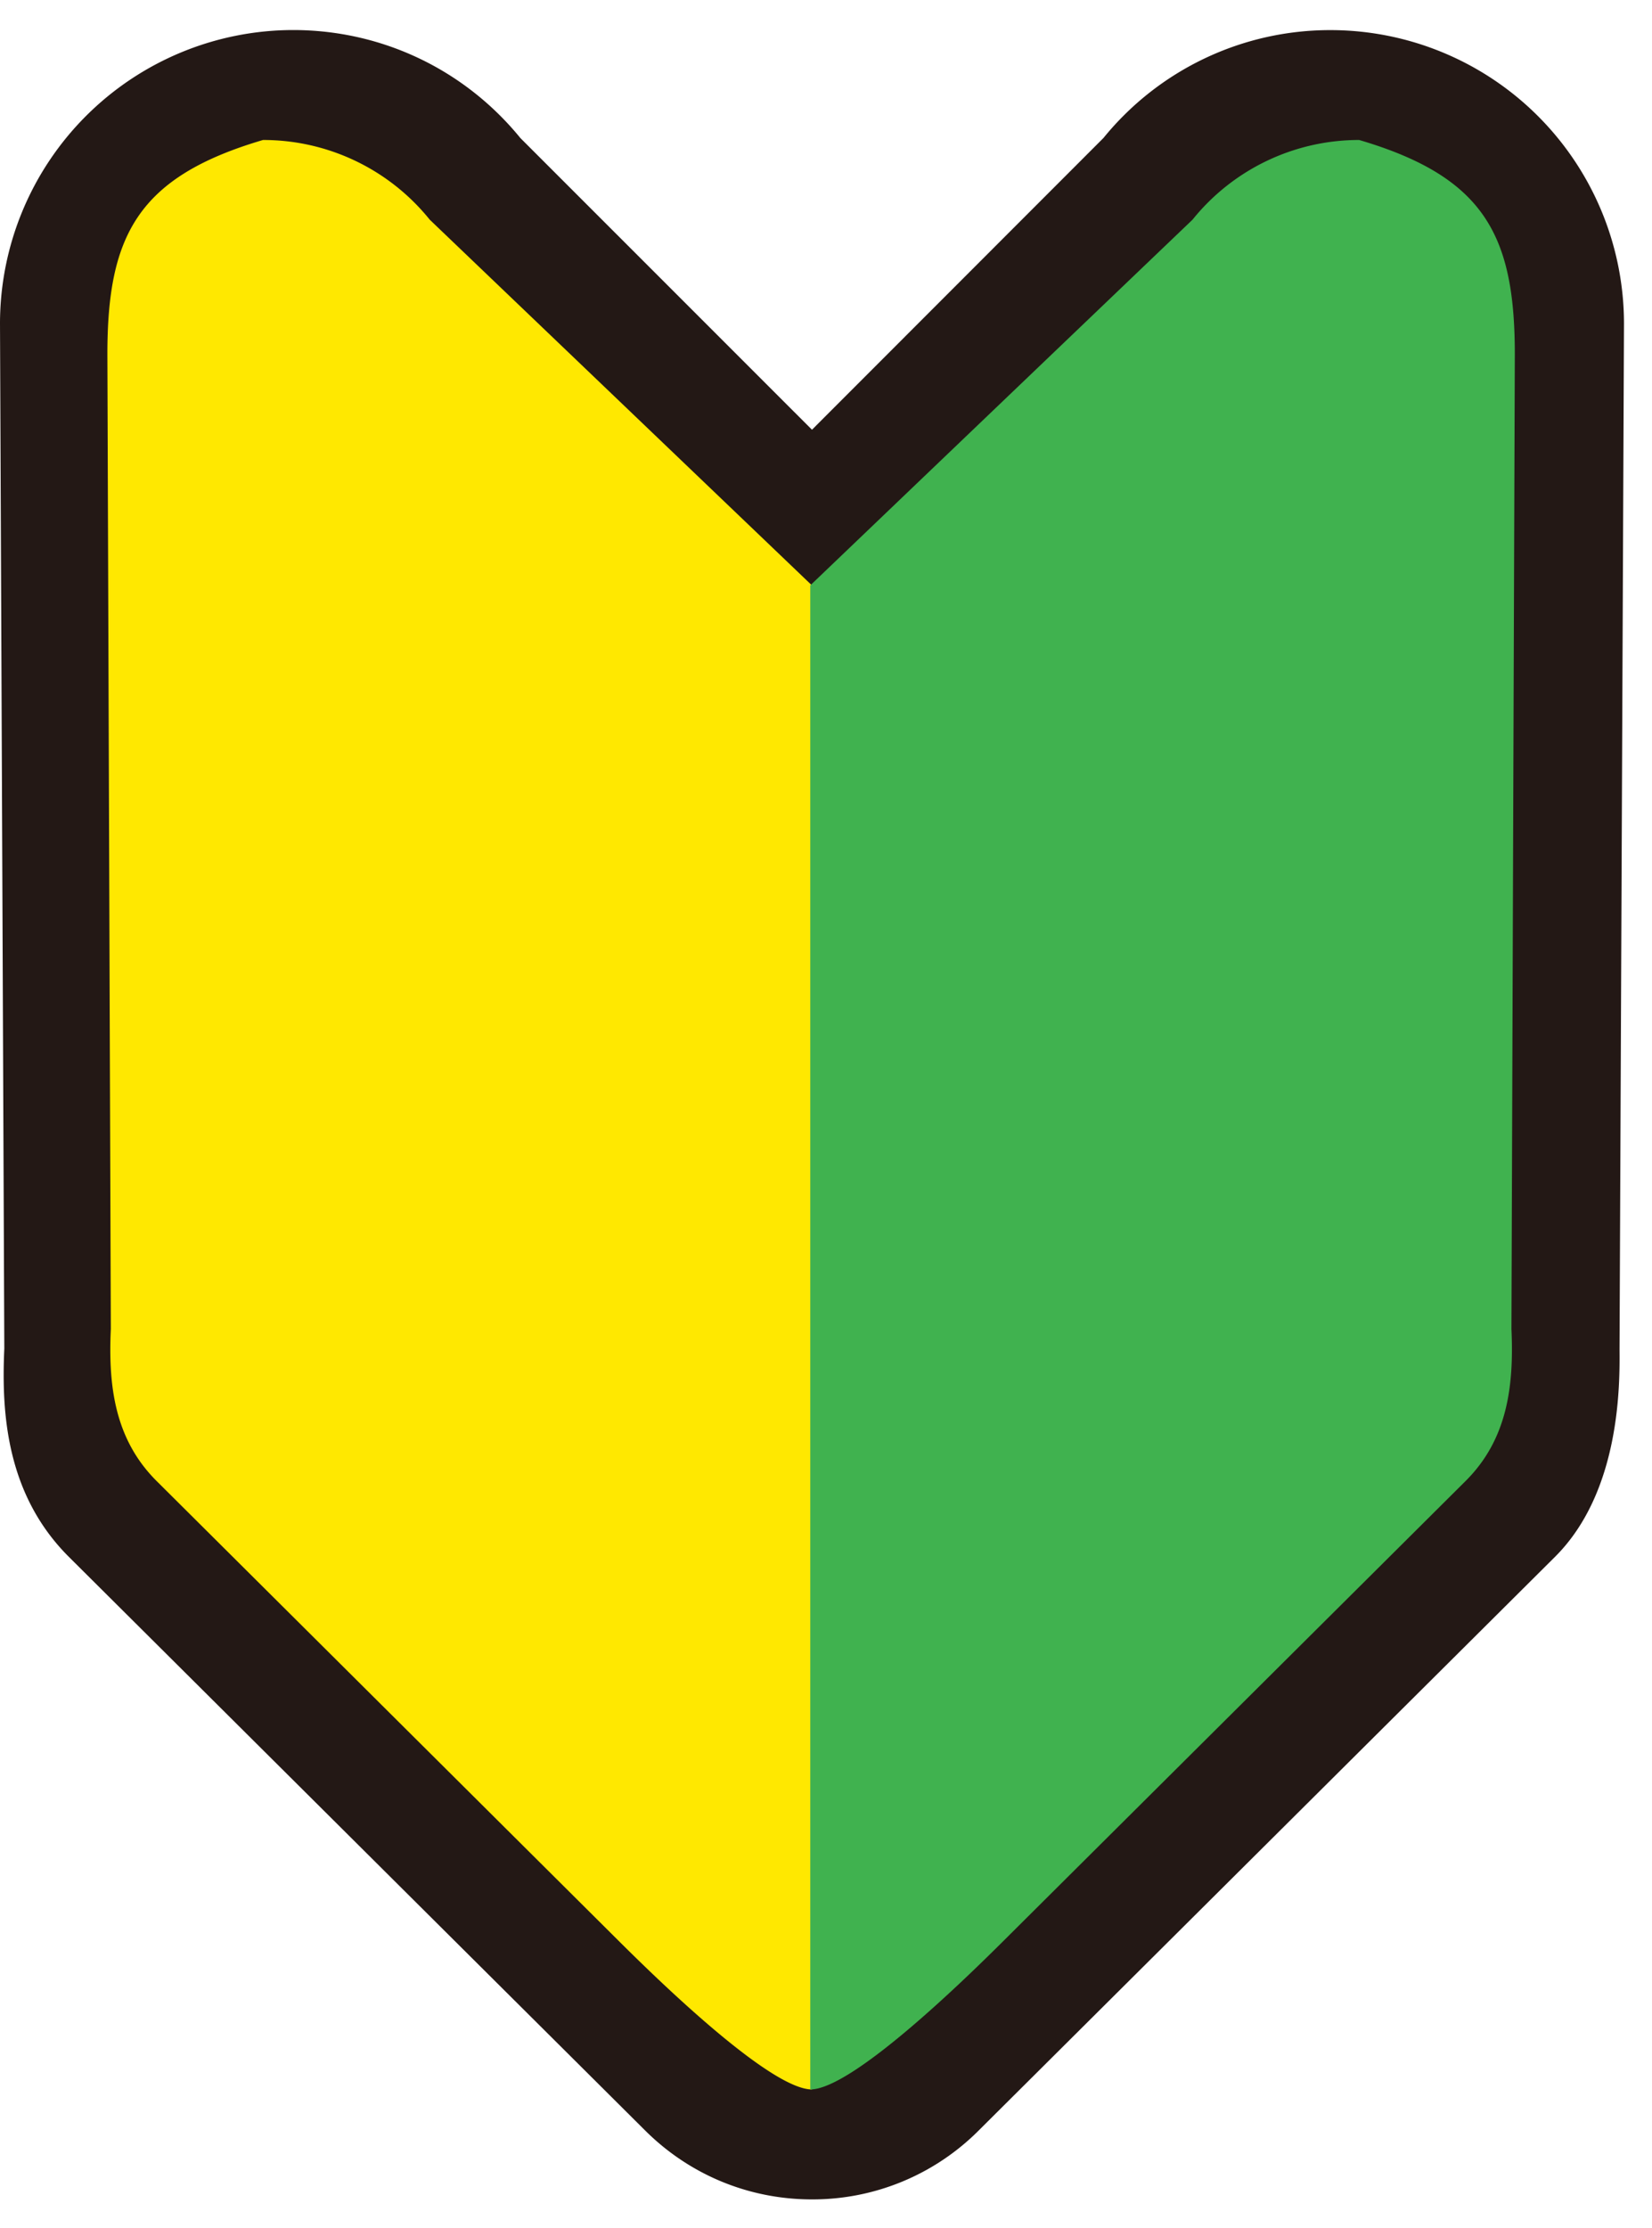
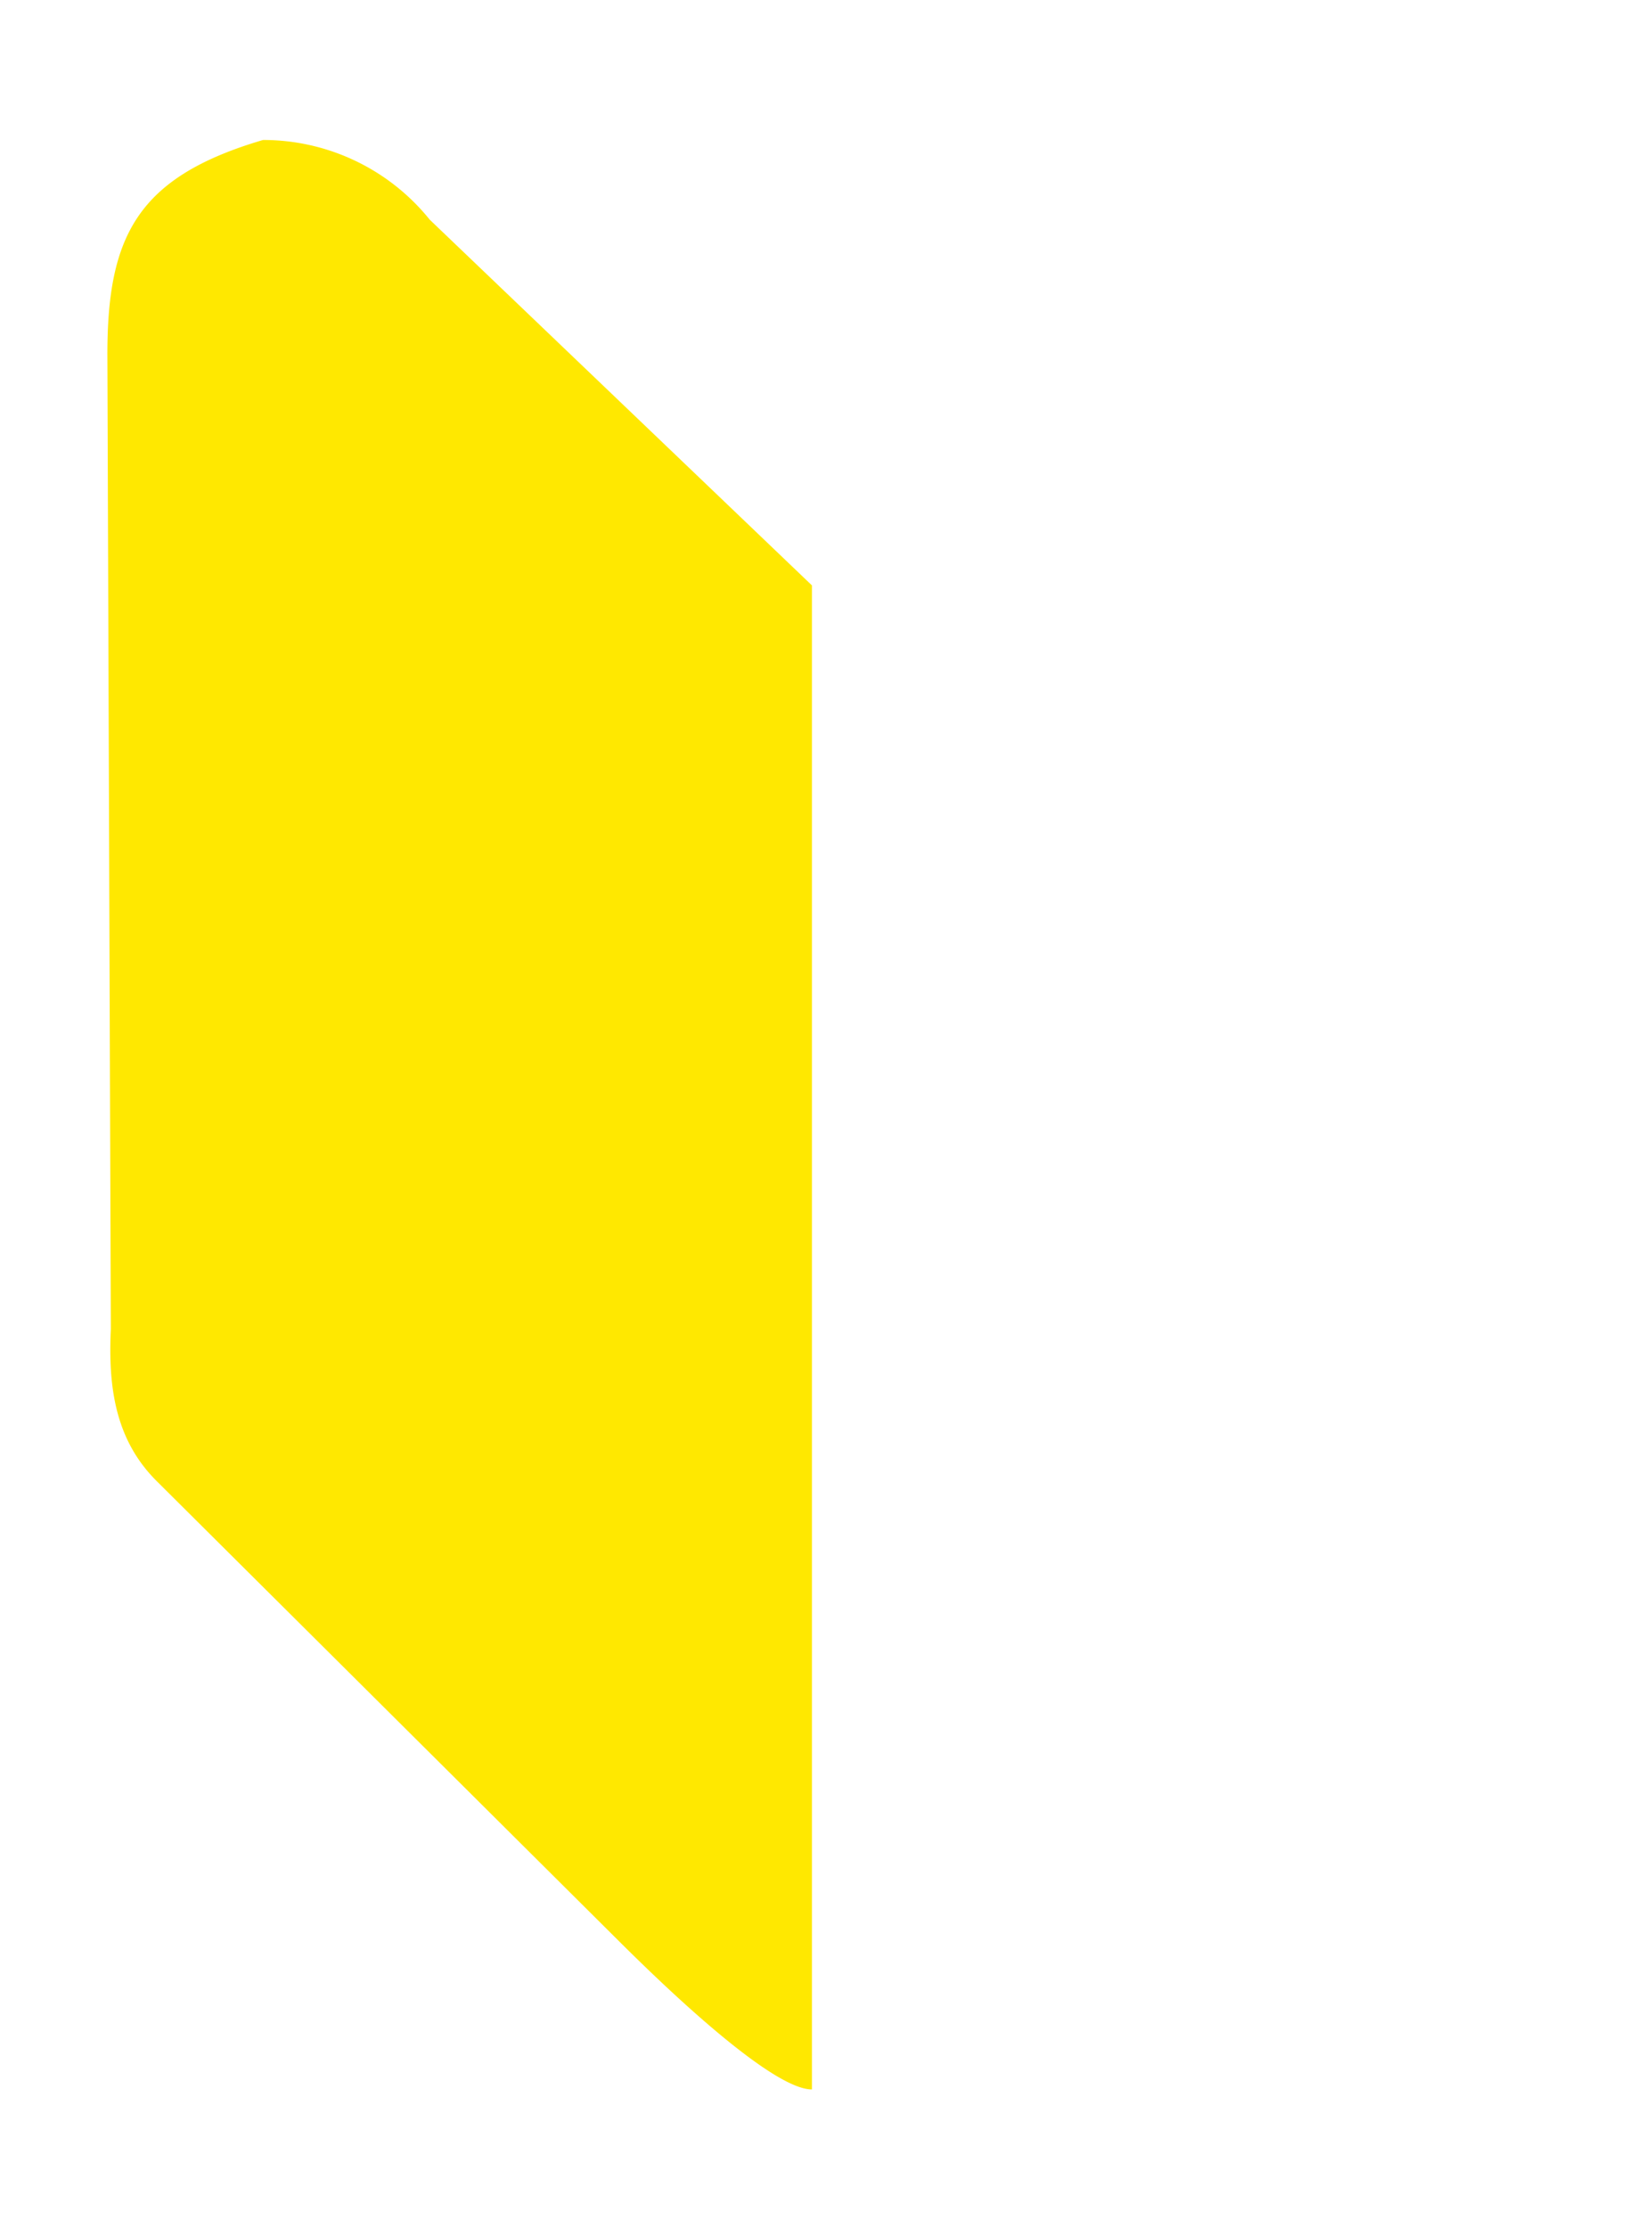
<svg xmlns="http://www.w3.org/2000/svg" width="23" height="31" viewBox="0 0 23 31">
  <g>
    <g>
      <g>
        <g>
-           <path fill="#231815" d="M22.548 18.774c.004.488.015 1.983-.9 2.892l-8.027 7.986a3.266 3.266 0 0 1-2.317.954c-.875 0-1.698-.34-2.317-.954L.96 21.666c-.874-.87-.941-2.006-.9-2.9L0 4.5A4.086 4.086 0 0 1 4.081.418c1.233 0 2.385.548 3.164 1.503l4.06 4.059 4.058-4.06A4.066 4.066 0 0 1 18.527.419 4.087 4.087 0 0 1 22.61 4.5z" />
-         </g>
+           </g>
        <g>
          <path fill="#ffe800" d="M3.662 1.948c-1.749.515-2.167 1.335-2.167 2.982l.048 13.564c-.038.805.06 1.54.637 2.115l6.421 6.387c.457.455 2.104 2.08 2.703 2.08V8.146L5.983 3.057a2.975 2.975 0 0 0-2.321-1.109z" />
        </g>
        <g>
-           <path fill="#40b24f" d="M18.923 1.948c1.75.515 2.167 1.335 2.167 2.982l-.047 13.564c.037.805-.06 1.54-.638 2.115l-6.421 6.387c-.457.455-2.104 2.08-2.703 2.08V8.146l5.322-5.089a2.974 2.974 0 0 1 2.32-1.109z" />
-         </g>
+           </g>
      </g>
    </g>
  </g>
</svg>